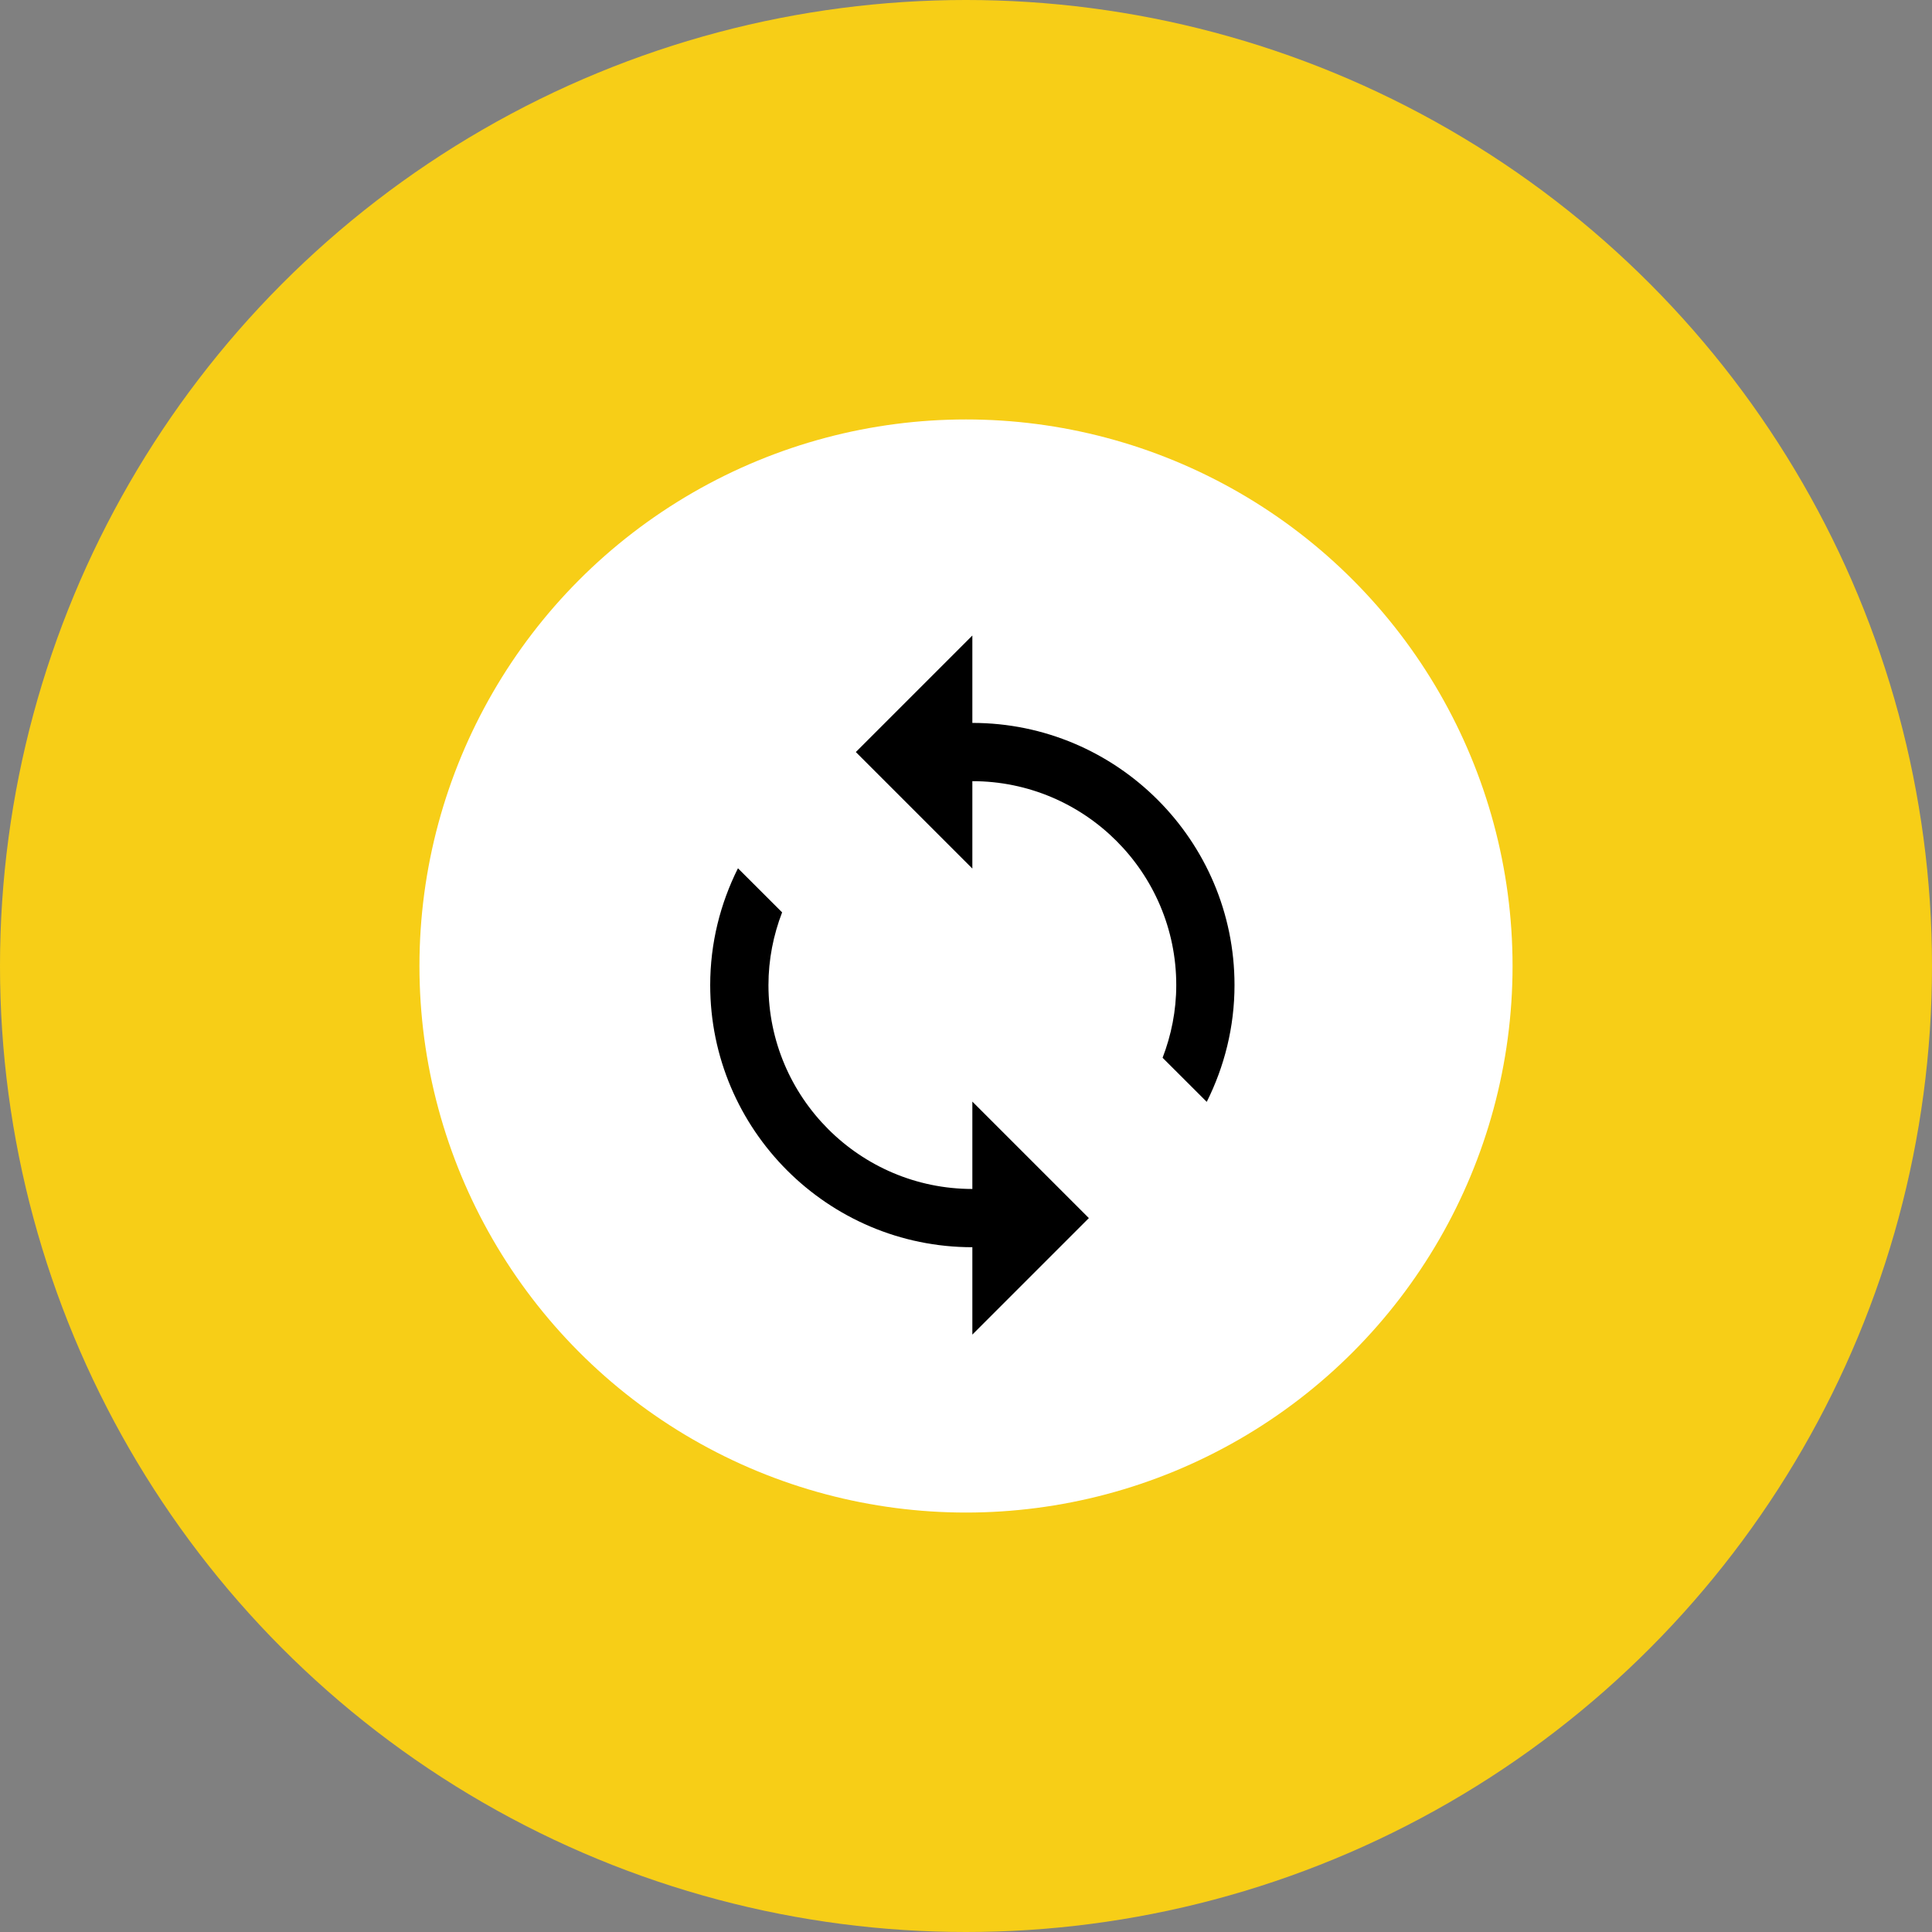
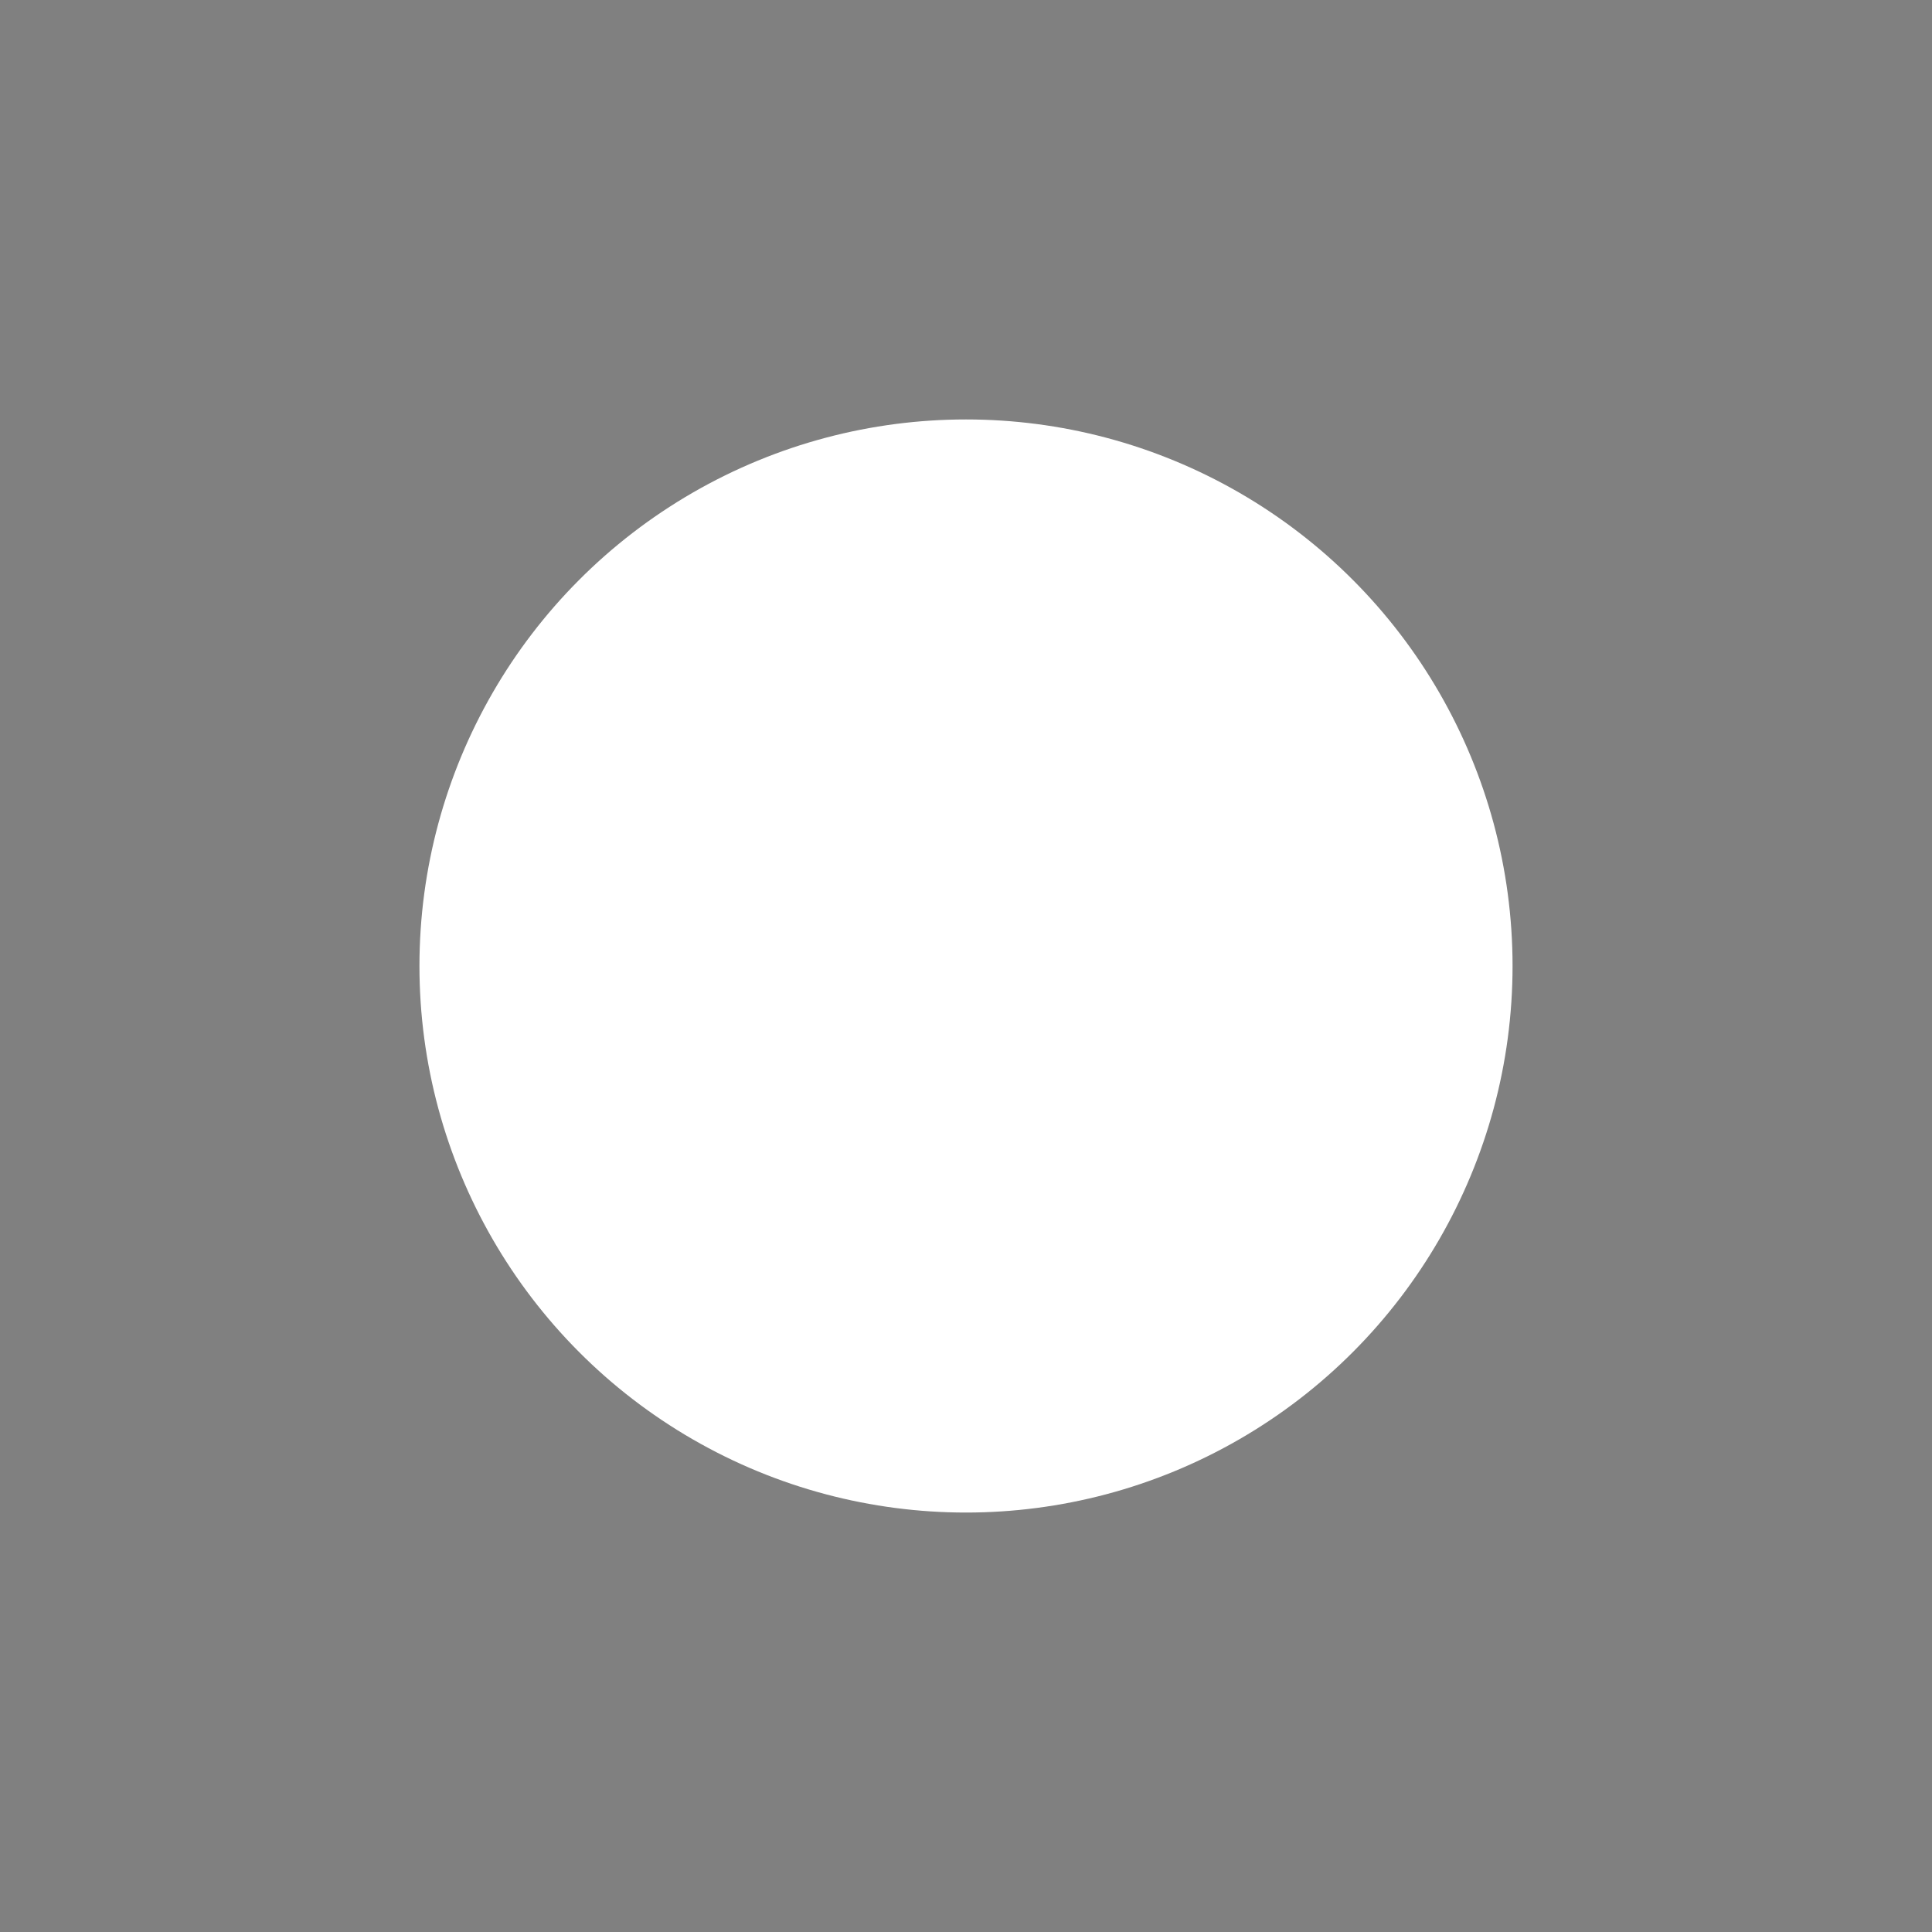
<svg xmlns="http://www.w3.org/2000/svg" width="152" height="152" viewBox="0 0 152 152" fill="none">
  <rect x="0" y="0" width="152" height="152" fill="#808080" stroke="none" />
-   <circle cx="76" cy="76" r="76" fill="#F7CE17" />
  <circle cx="76" cy="76" r="43" fill="white" />
-   <path d="M76.5 50L67.333 59.167L76.5 68.333V61.458C85.344 61.458 92.542 68.654 92.542 77.5C92.542 79.517 92.15 81.442 91.467 83.22L94.941 86.689C96.327 83.918 97.125 80.805 97.125 77.5C97.125 66.129 87.874 56.875 76.5 56.875V50ZM58.059 68.311C56.673 71.082 55.875 74.195 55.875 77.5C55.875 88.871 65.126 98.125 76.5 98.125V105L85.667 95.833L76.5 86.667V93.542C67.656 93.542 60.458 86.346 60.458 77.5C60.458 75.483 60.85 73.558 61.533 71.78L58.059 68.311Z" fill="black" />
</svg>